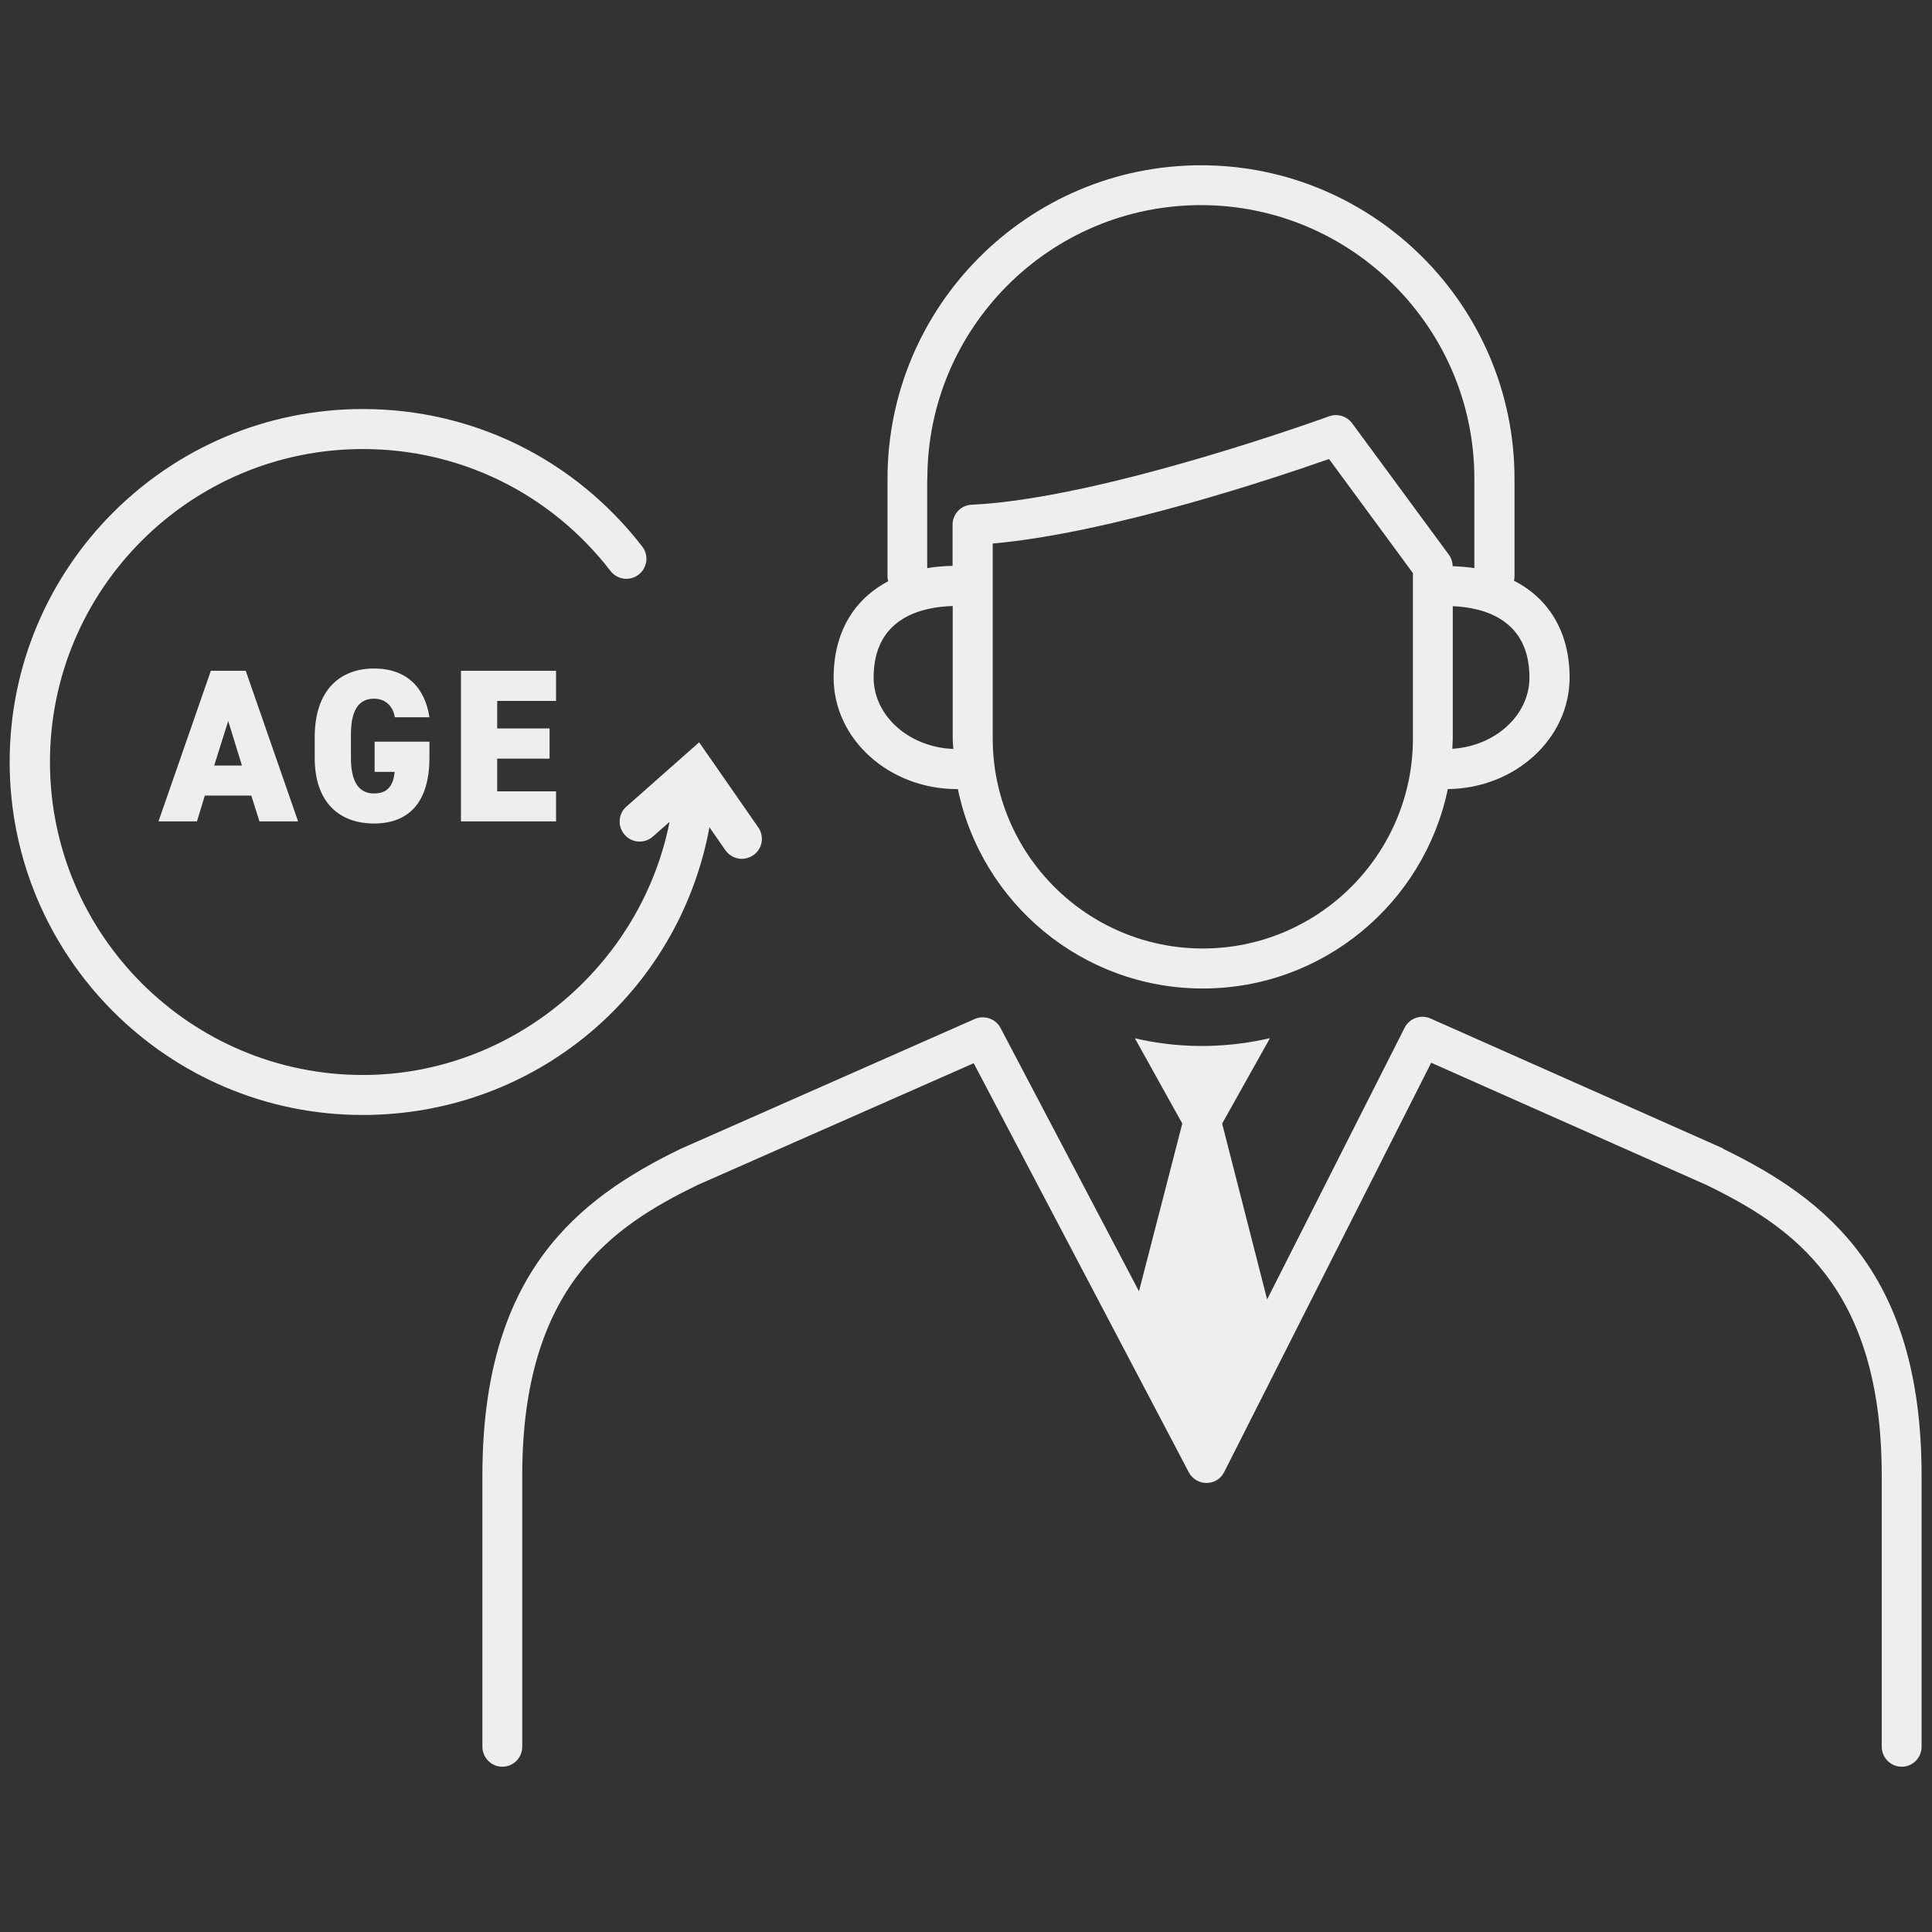
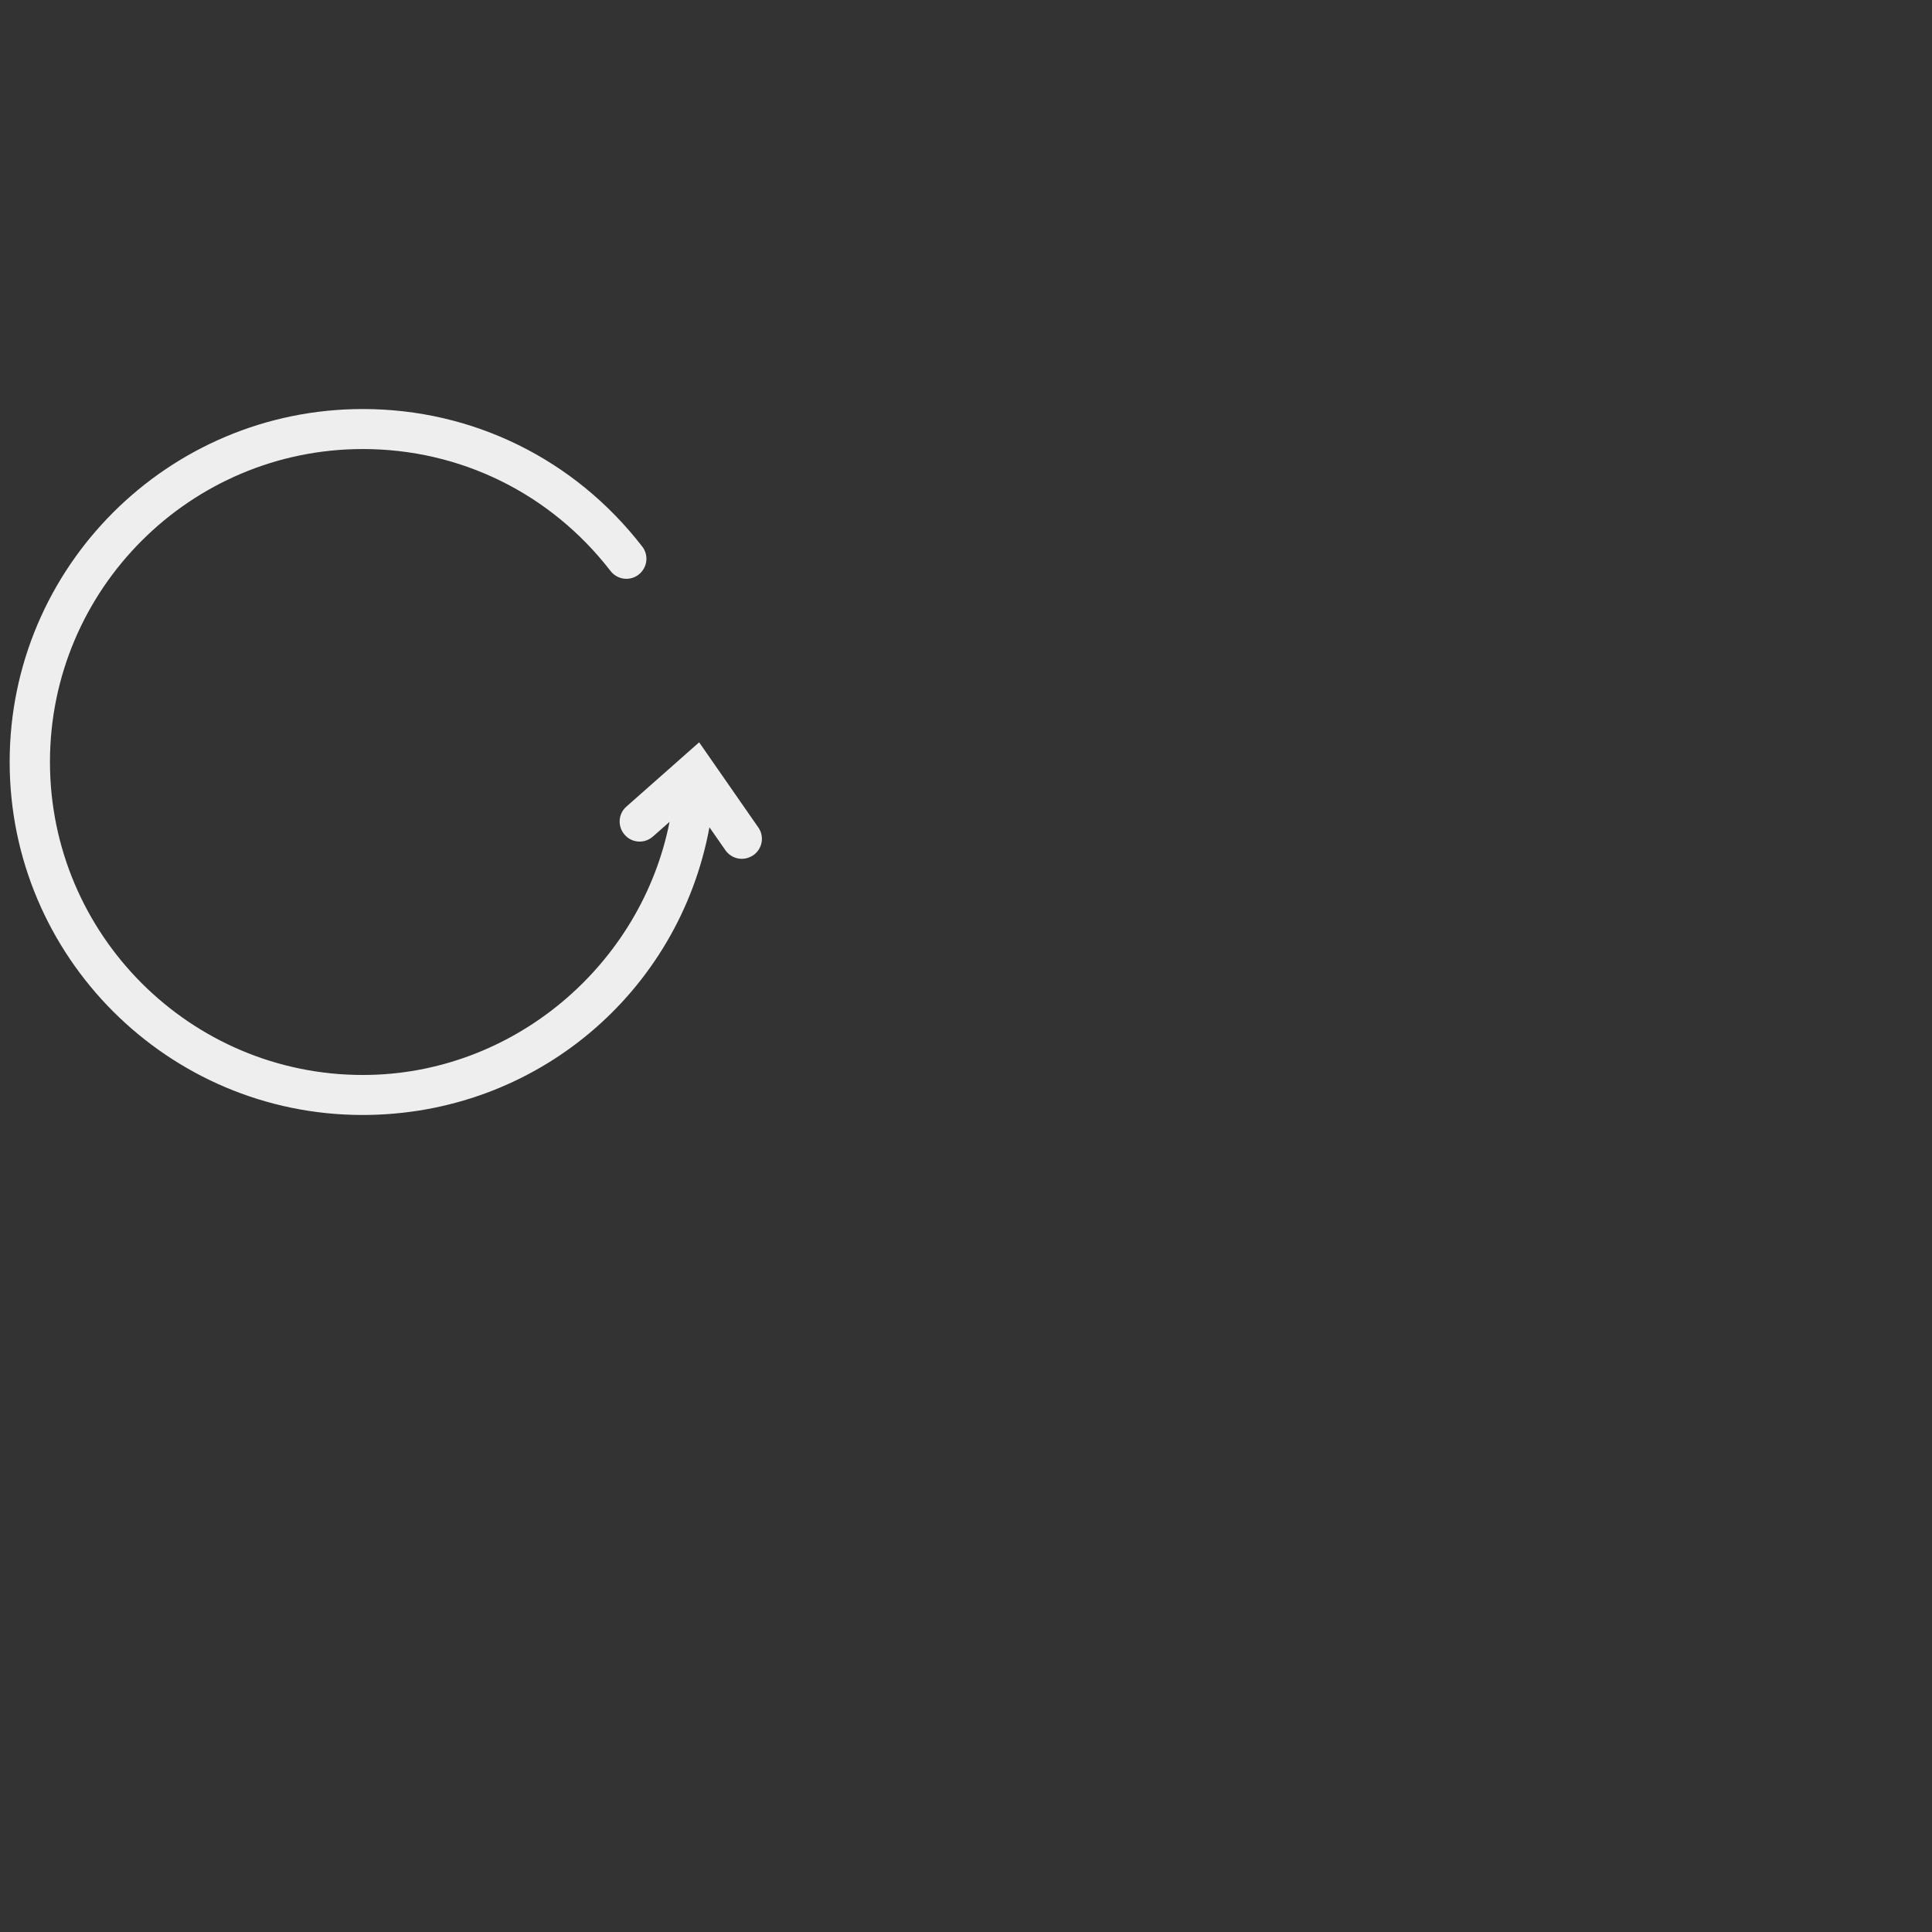
<svg xmlns="http://www.w3.org/2000/svg" id="_レイヤー_1" data-name="レイヤー 1" viewBox="0 0 128 128">
  <rect x="0" y="0" width="128" height="128" fill="#333333" stroke="none" />
  <defs>
    <style>.cls-1{fill:#eee}</style>
  </defs>
-   <path class="cls-1" d="M63.4 52.28s.04-.01.06-.01c1.55 7.54 8.24 13.22 16.23 13.22s14.67-5.68 16.23-13.21c4.46-.05 8.07-3.34 8.07-7.39 0-2.99-1.35-5.22-3.69-6.42.01-.07.04-.14.04-.22v-6.53c0-11.45-9.32-20.77-20.77-20.77S58.8 20.27 58.8 31.72v6.53c0 .09.03.17.05.26-2.3 1.2-3.62 3.43-3.62 6.38 0 4.08 3.67 7.39 8.18 7.39zm30.21-3.36c0 7.67-6.25 13.92-13.92 13.92S65.77 56.6 65.77 48.92V36.01c7.9-.7 18.98-4.44 22.28-5.6l5.56 7.56v10.95zm2.61.69c0-.23.03-.46.03-.69v-8.76c2.08.09 5.08.89 5.08 4.73 0 2.49-2.26 4.54-5.11 4.72zm-34.78-17.9c0-9.99 8.13-18.12 18.12-18.12s18.12 8.13 18.12 18.12v5.93c-.46-.07-.94-.11-1.44-.13 0-.27-.09-.54-.25-.76l-6.41-8.71c-.35-.47-.97-.66-1.52-.46-.15.05-14.96 5.45-23.69 5.86-.71.03-1.26.62-1.26 1.32v2.73c-.59.01-1.15.06-1.68.15V31.7zm1.68 8.44v8.77c0 .24.03.46.04.7-2.93-.11-5.28-2.19-5.28-4.73 0-3.95 3.16-4.68 5.25-4.74zm51.07 35.95l-19.41-8.62c-.64-.29-1.4-.02-1.72.61l-9.11 18c-.99-3.88-1.98-7.76-2.98-11.65l3.17-5.66c-1.17.27-2.71.52-4.52.52-1.76 0-3.27-.24-4.43-.51 1.05 1.88 2.09 3.77 3.14 5.65-.96 3.7-1.91 7.4-2.87 11.11l-9.17-17.44c-.32-.62-1.07-.87-1.71-.6l-19.5 8.61c-6.82 3.32-13.12 8.23-13.12 21.64v17.96c0 .73.59 1.33 1.32 1.33s1.32-.59 1.32-1.33V97.76c0-12.55 6.01-16.52 11.59-19.24l18.32-8.08 14.25 27.1c.23.44.68.71 1.17.71h.01c.5 0 .95-.28 1.17-.73l13.71-27.11 18.22 8.09c5.63 2.74 11.63 6.71 11.63 19.26v17.96c0 .73.59 1.33 1.32 1.33s1.32-.59 1.32-1.33V97.76c0-13.41-6.31-18.33-13.17-21.66zM10.49 54.42h2.56l.52-1.71h3.08l.54 1.71h2.56l-3.47-9.98h-2.31l-3.47 9.98zm4.63-6.65l.91 2.95h-1.84l.93-2.95zm9.65-1.48c.87 0 1.29.61 1.39 1.23h2.29c-.29-1.95-1.5-3.23-3.67-3.23s-3.93 1.34-3.93 4.56v1.36c0 2.98 1.66 4.35 3.93 4.35s3.67-1.37 3.67-4.35v-1.07h-3.63v2h1.33c-.09.82-.4 1.43-1.37 1.43s-1.53-.72-1.53-2.36v-1.56c0-1.63.54-2.36 1.53-2.36zm12.07.15v-2h-6.3v9.98h6.3v-1.99h-3.9v-2.17h3.47v-2h-3.47v-1.82h3.9z" />
  <path class="cls-1" d="M47.01 54.82l1.05 1.51c.26.37.67.57 1.09.57.26 0 .52-.08.76-.24.6-.42.75-1.24.33-1.84l-3.92-5.64-4.82 4.26c-.55.48-.6 1.32-.11 1.87.48.55 1.32.6 1.87.11l1.1-.97c-1.88 9.5-10.37 16.77-20.32 16.77-11.43 0-20.73-9.3-20.73-20.74s9.3-20.73 20.73-20.73c6.46 0 12.44 2.94 16.41 8.08.45.58 1.28.69 1.86.24.58-.45.69-1.28.24-1.86-4.48-5.79-11.22-9.11-18.5-9.11C11.13 27.09.64 37.58.64 50.48s10.49 23.39 23.38 23.39c11.48 0 20.96-8.12 22.98-19.05z" />
</svg>